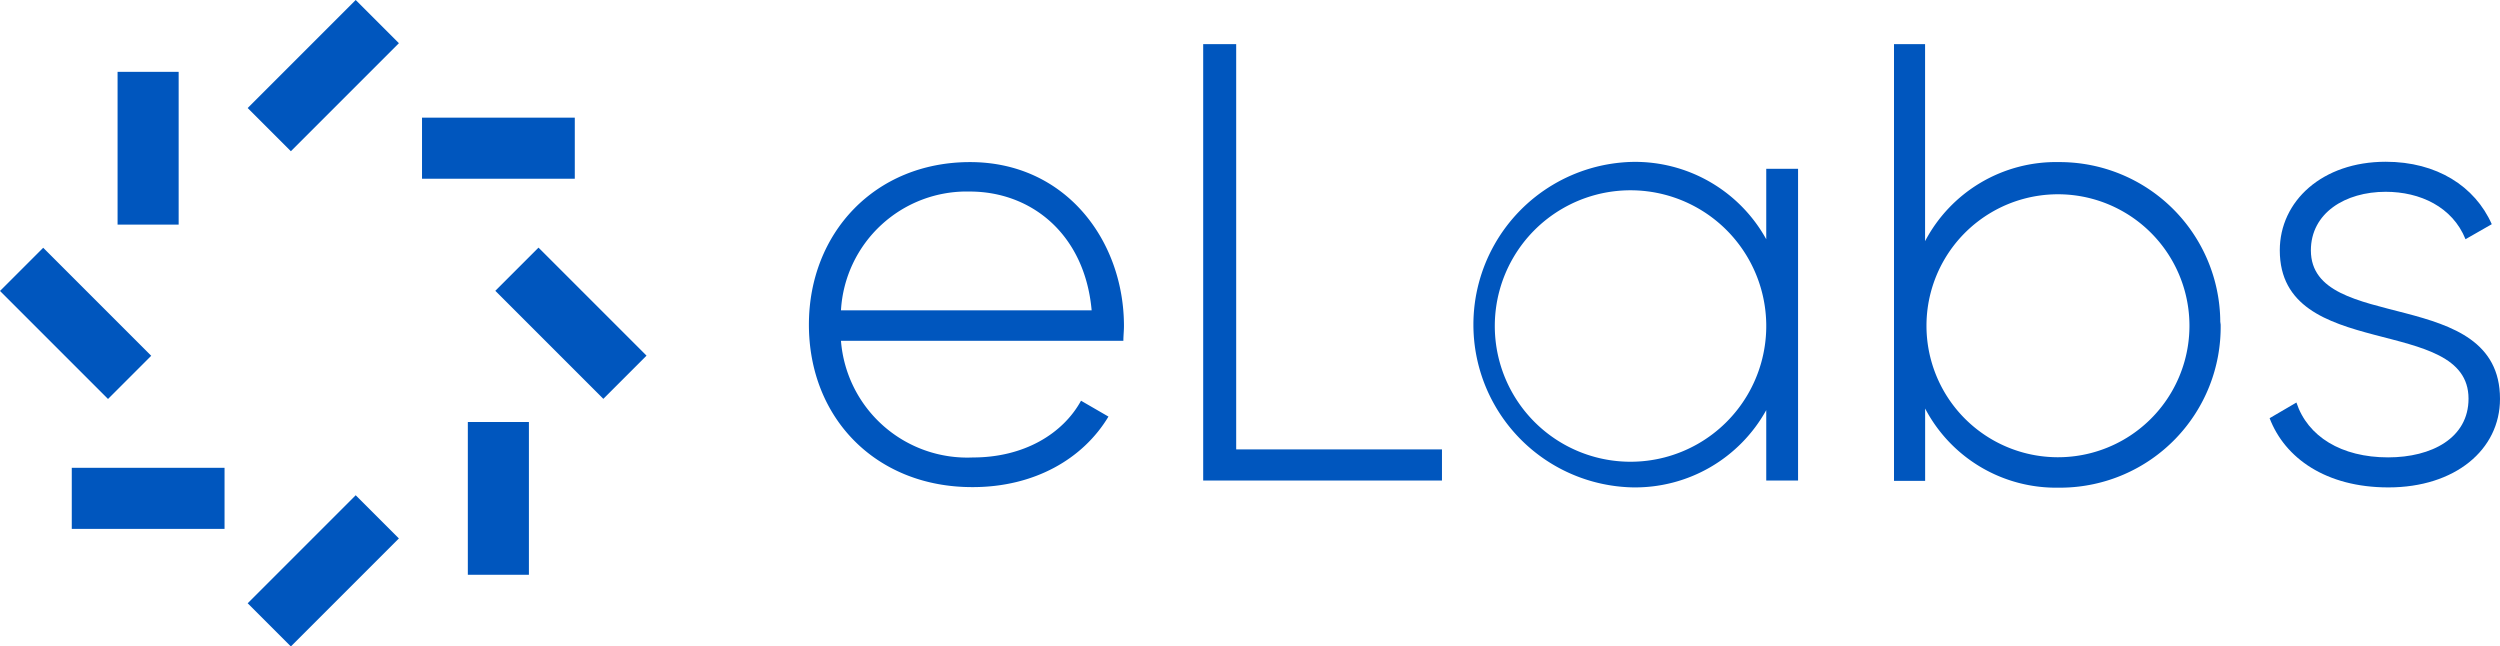
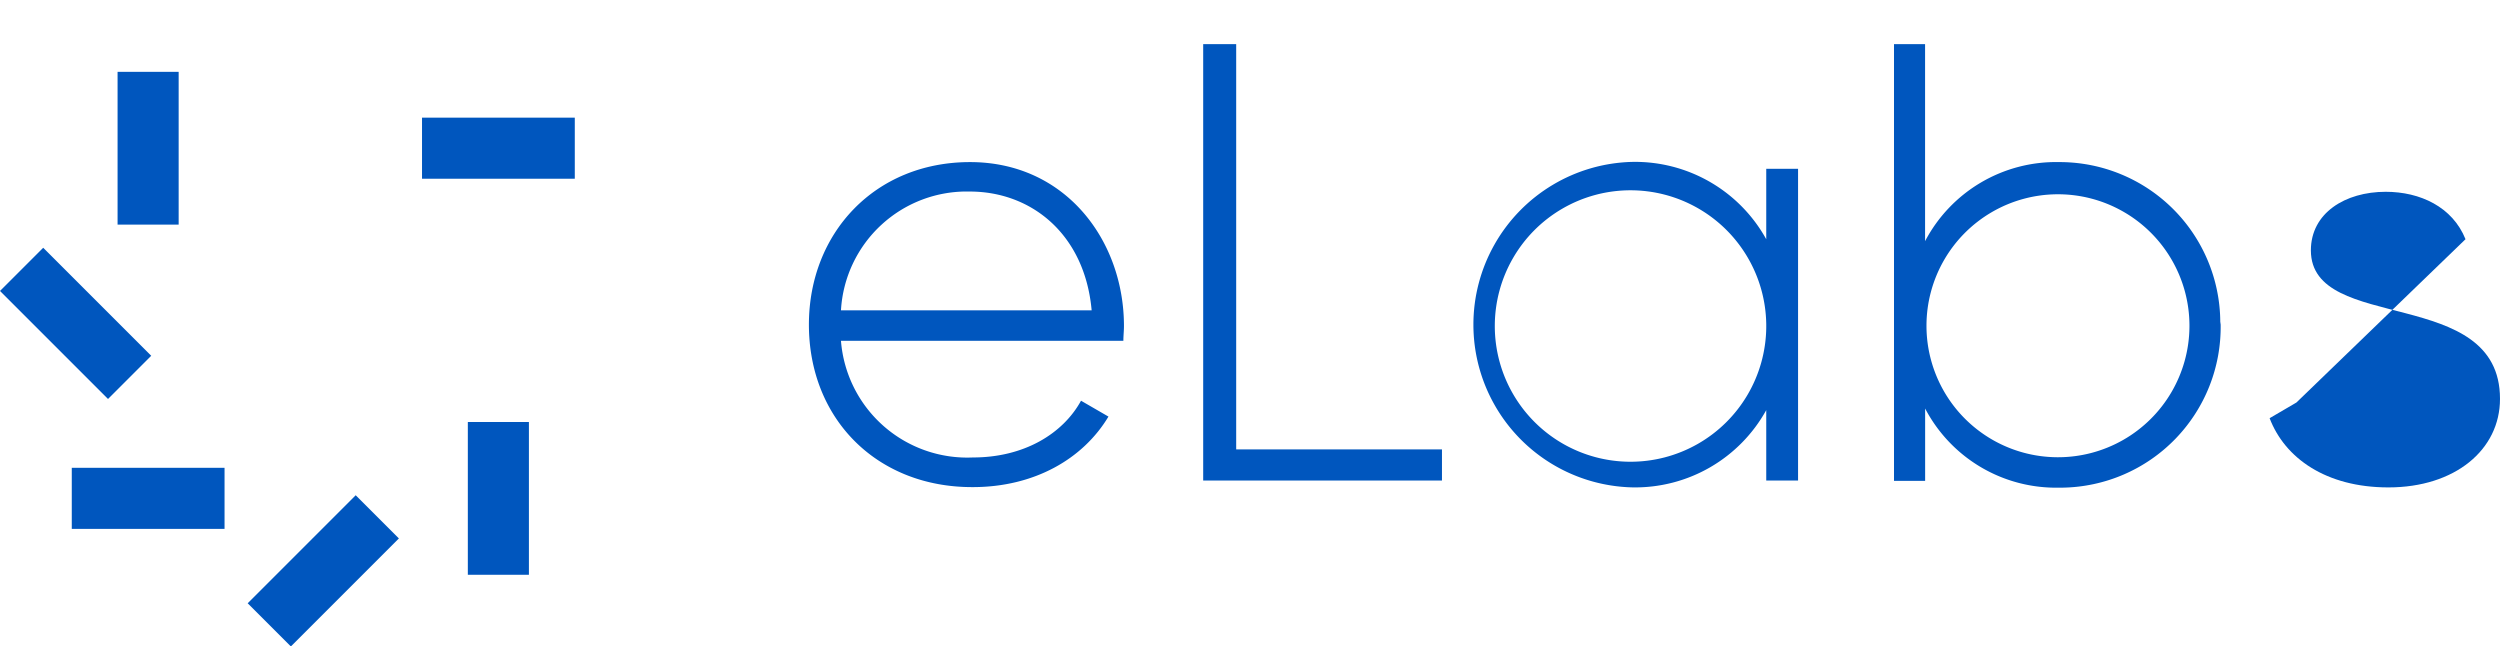
<svg xmlns="http://www.w3.org/2000/svg" id="elabs-colour" width="191.431" height="49.501" viewBox="0 0 191.431 49.501">
  <path id="Path_2355" data-name="Path 2355" d="M147.124,68.549c0,.377-.045.76-.045,1.137H125.455a9.7,9.7,0,0,0,10.113,8.931c3.9,0,6.879-1.812,8.269-4.345l2.1,1.215c-1.949,3.248-5.683,5.4-10.393,5.4C128.2,80.91,123,75.655,123,68.445,123,61.456,128.034,56,135.341,56S147.124,62,147.124,68.549Zm-21.668-1.2h19.194c-.526-5.846-4.631-9.094-9.327-9.094A9.645,9.645,0,0,0,125.455,67.354Z" transform="translate(-61.06 -43.588)" fill="#0056be" />
  <path id="Path_2356" data-name="Path 2356" d="M187.764,73.125v2.384H169.48V42.09h2.527V73.125Z" transform="translate(-77.349 -38.713)" fill="#0056be" />
  <path id="Path_2357" data-name="Path 2357" d="M226.19,56.505v23.87h-2.436V74.984A11.477,11.477,0,0,1,213.5,80.9a12.465,12.465,0,0,1,0-24.923A11.477,11.477,0,0,1,223.754,61.9V56.505Zm-2.436,11.932a10.393,10.393,0,1,0,0,.214Z" transform="translate(-88.508 -43.58)" fill="#0056be" />
  <path id="Path_2358" data-name="Path 2358" d="M275.933,63.57A12.3,12.3,0,0,1,263.82,76.054h-.253a11.315,11.315,0,0,1-10.263-6.06v5.541H250.92V42.09H253.3V57.179a11.321,11.321,0,0,1,10.263-6.054,12.3,12.3,0,0,1,12.341,12.224Zm-2.39,0a10.068,10.068,0,1,0,0,.175Z" transform="translate(-105.892 -38.713)" fill="#0056be" />
-   <path id="Path_2359" data-name="Path 2359" d="M312.841,74.118c0,3.9-3.443,6.781-8.548,6.781-4.774,0-7.931-2.247-9.093-5.3l2.052-1.2c.857,2.6,3.436,4.2,7.021,4.2,3.339,0,6.158-1.481,6.158-4.495,0-6.5-14.452-2.767-14.452-11.36,0-3.767,3.248-6.781,8.113-6.781,3.9,0,6.827,1.871,8.119,4.781L310.2,61.894c-1-2.481-3.482-3.631-6.112-3.631-3.1,0-5.729,1.624-5.729,4.488C298.37,69.156,312.841,65.382,312.841,74.118Z" transform="translate(-121.41 -43.577)" fill="#0056be" />
-   <rect id="Rectangle_619" data-name="Rectangle 619" width="11.698" height="4.677" transform="translate(18.966 8.272) rotate(-45)" fill="#0056be" />
+   <path id="Path_2359" data-name="Path 2359" d="M312.841,74.118c0,3.9-3.443,6.781-8.548,6.781-4.774,0-7.931-2.247-9.093-5.3l2.052-1.2L310.2,61.894c-1-2.481-3.482-3.631-6.112-3.631-3.1,0-5.729,1.624-5.729,4.488C298.37,69.156,312.841,65.382,312.841,74.118Z" transform="translate(-121.41 -43.577)" fill="#0056be" />
  <rect id="Rectangle_620" data-name="Rectangle 620" width="11.698" height="4.677" transform="translate(32.315 9.009)" fill="#0056be" />
-   <rect id="Rectangle_621" data-name="Rectangle 621" width="4.677" height="11.698" transform="translate(37.927 22.269) rotate(-45)" fill="#0056be" />
  <rect id="Rectangle_622" data-name="Rectangle 622" width="4.677" height="11.698" transform="translate(35.823 32.314)" fill="#0056be" />
  <rect id="Rectangle_623" data-name="Rectangle 623" width="11.698" height="4.677" transform="translate(18.965 46.194) rotate(-45)" fill="#0056be" />
  <rect id="Rectangle_624" data-name="Rectangle 624" width="11.698" height="4.677" transform="translate(5.496 35.821)" fill="#0056be" />
  <rect id="Rectangle_625" data-name="Rectangle 625" width="4.677" height="11.698" transform="translate(0 22.279) rotate(-45)" fill="#0056be" />
  <rect id="Rectangle_626" data-name="Rectangle 626" width="4.677" height="11.698" transform="translate(9.003 5.501)" fill="#0056be" />
</svg>